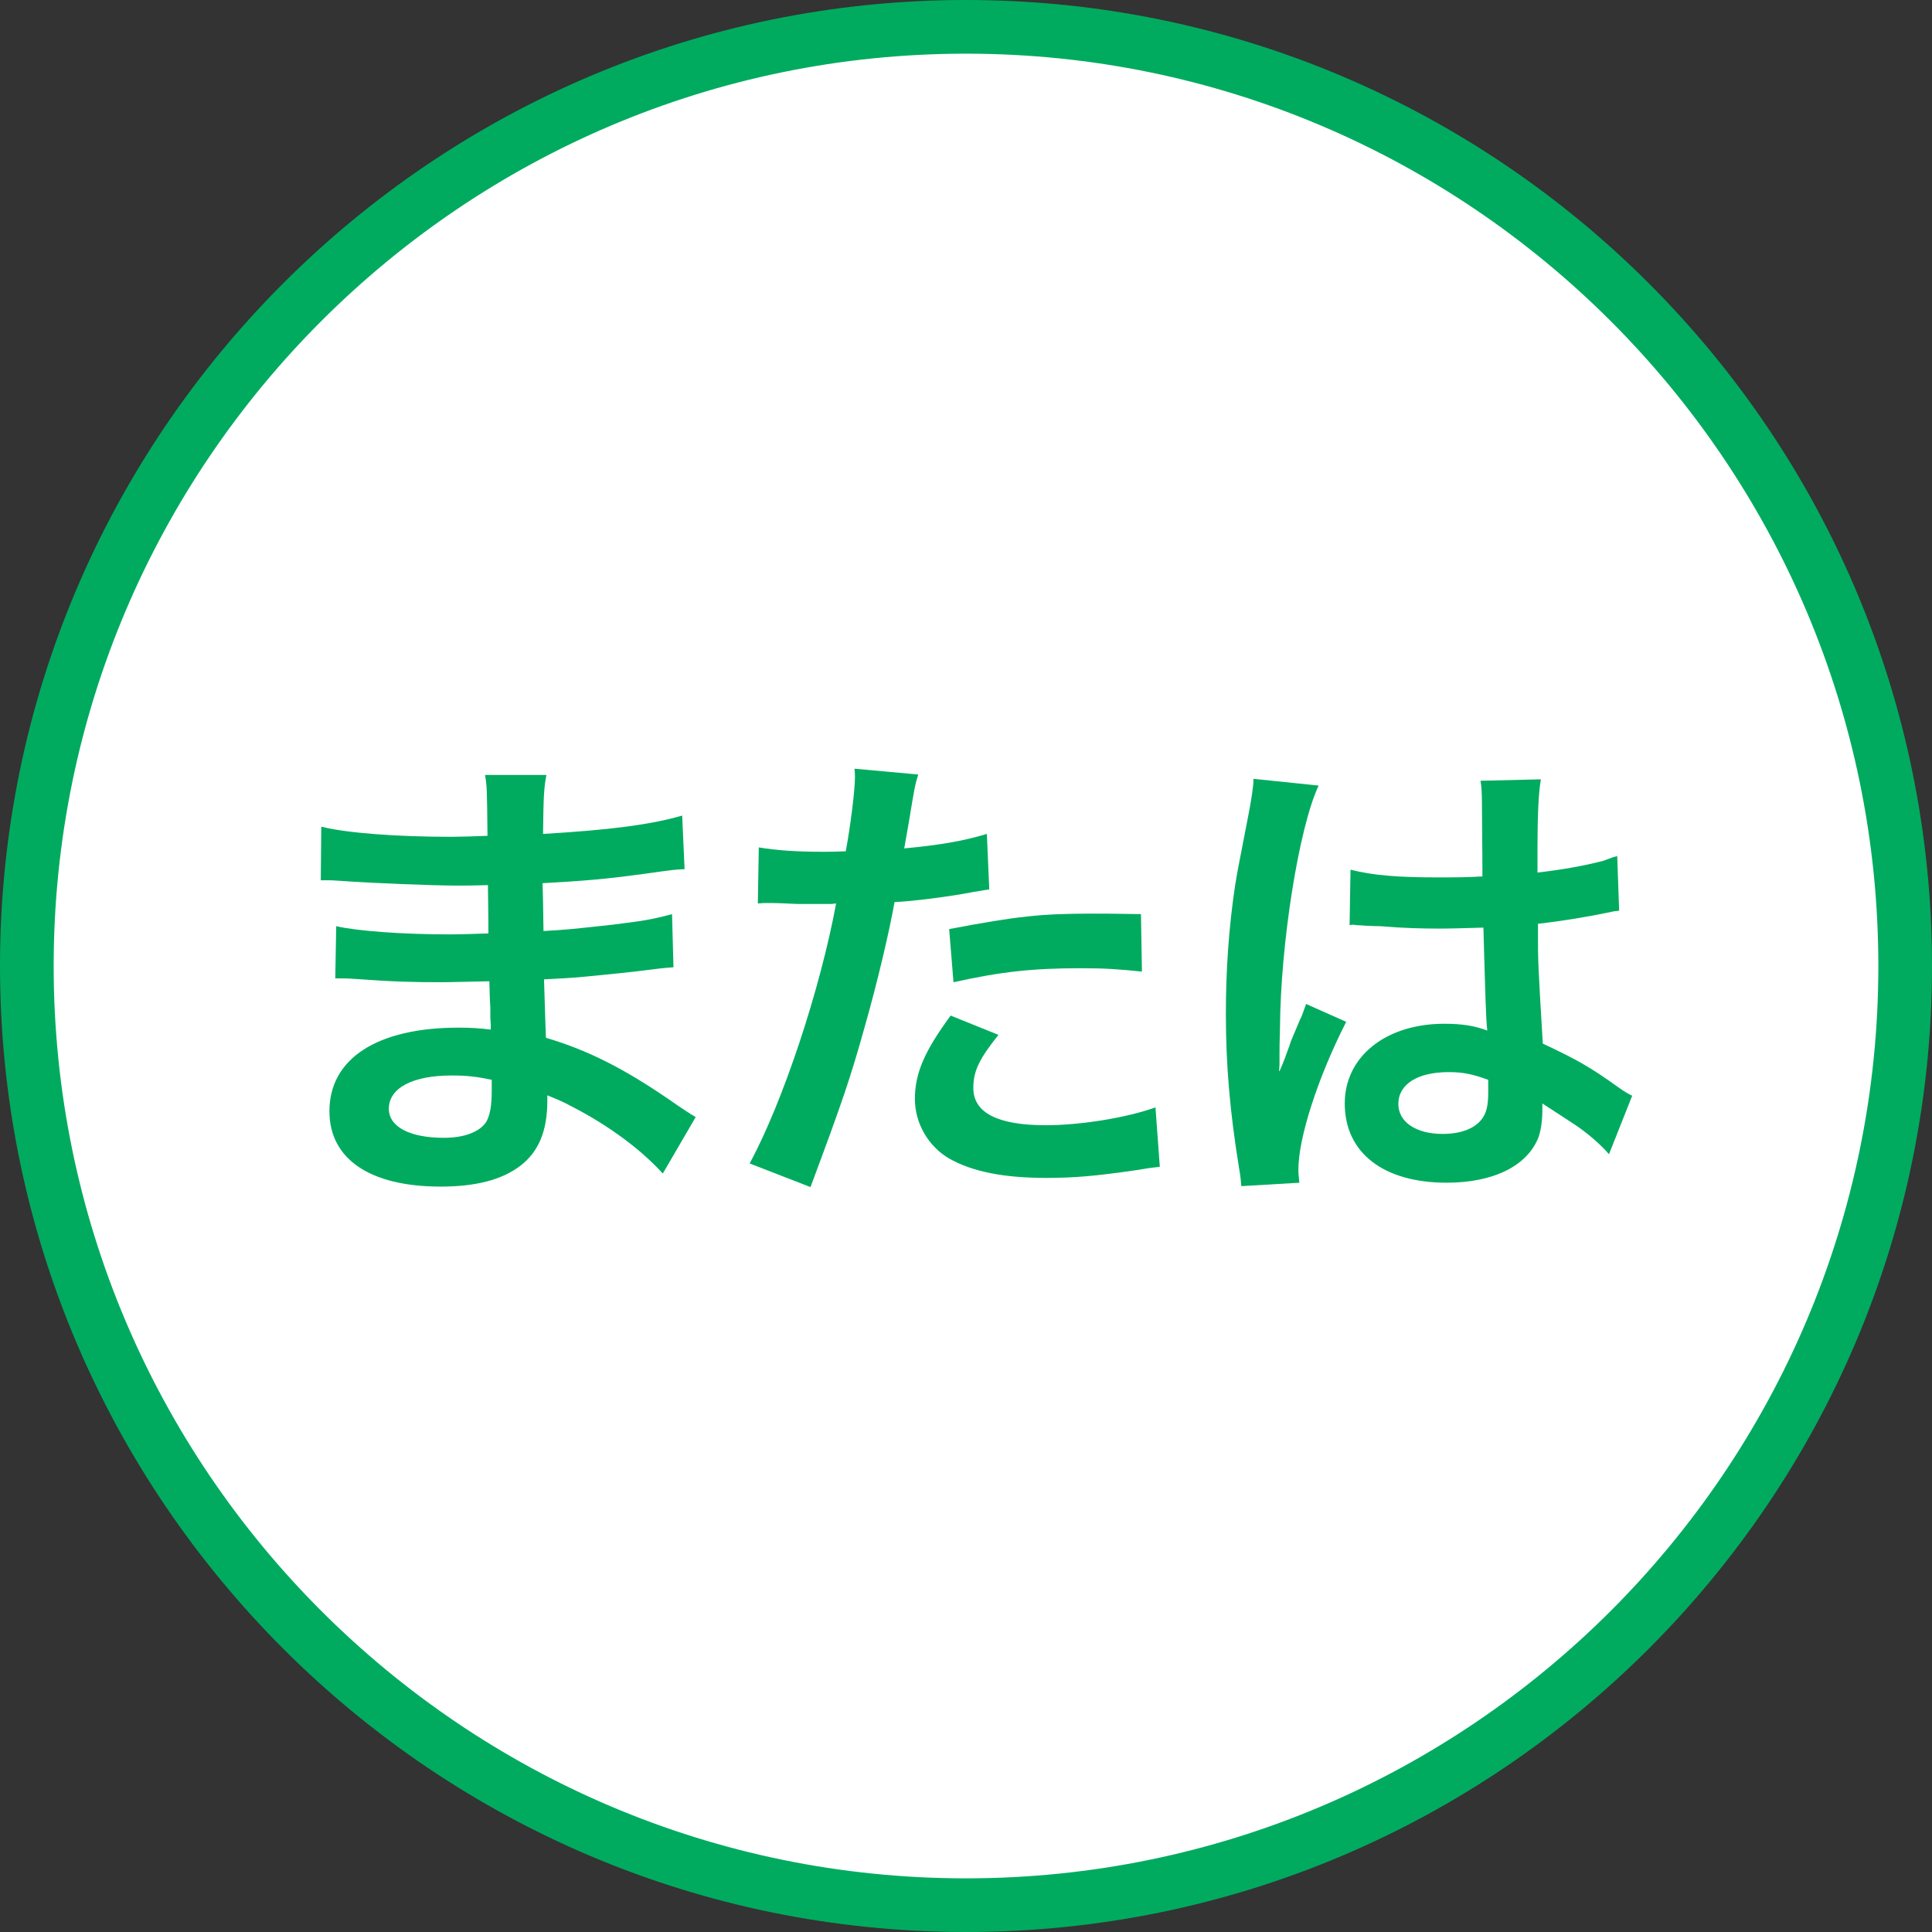
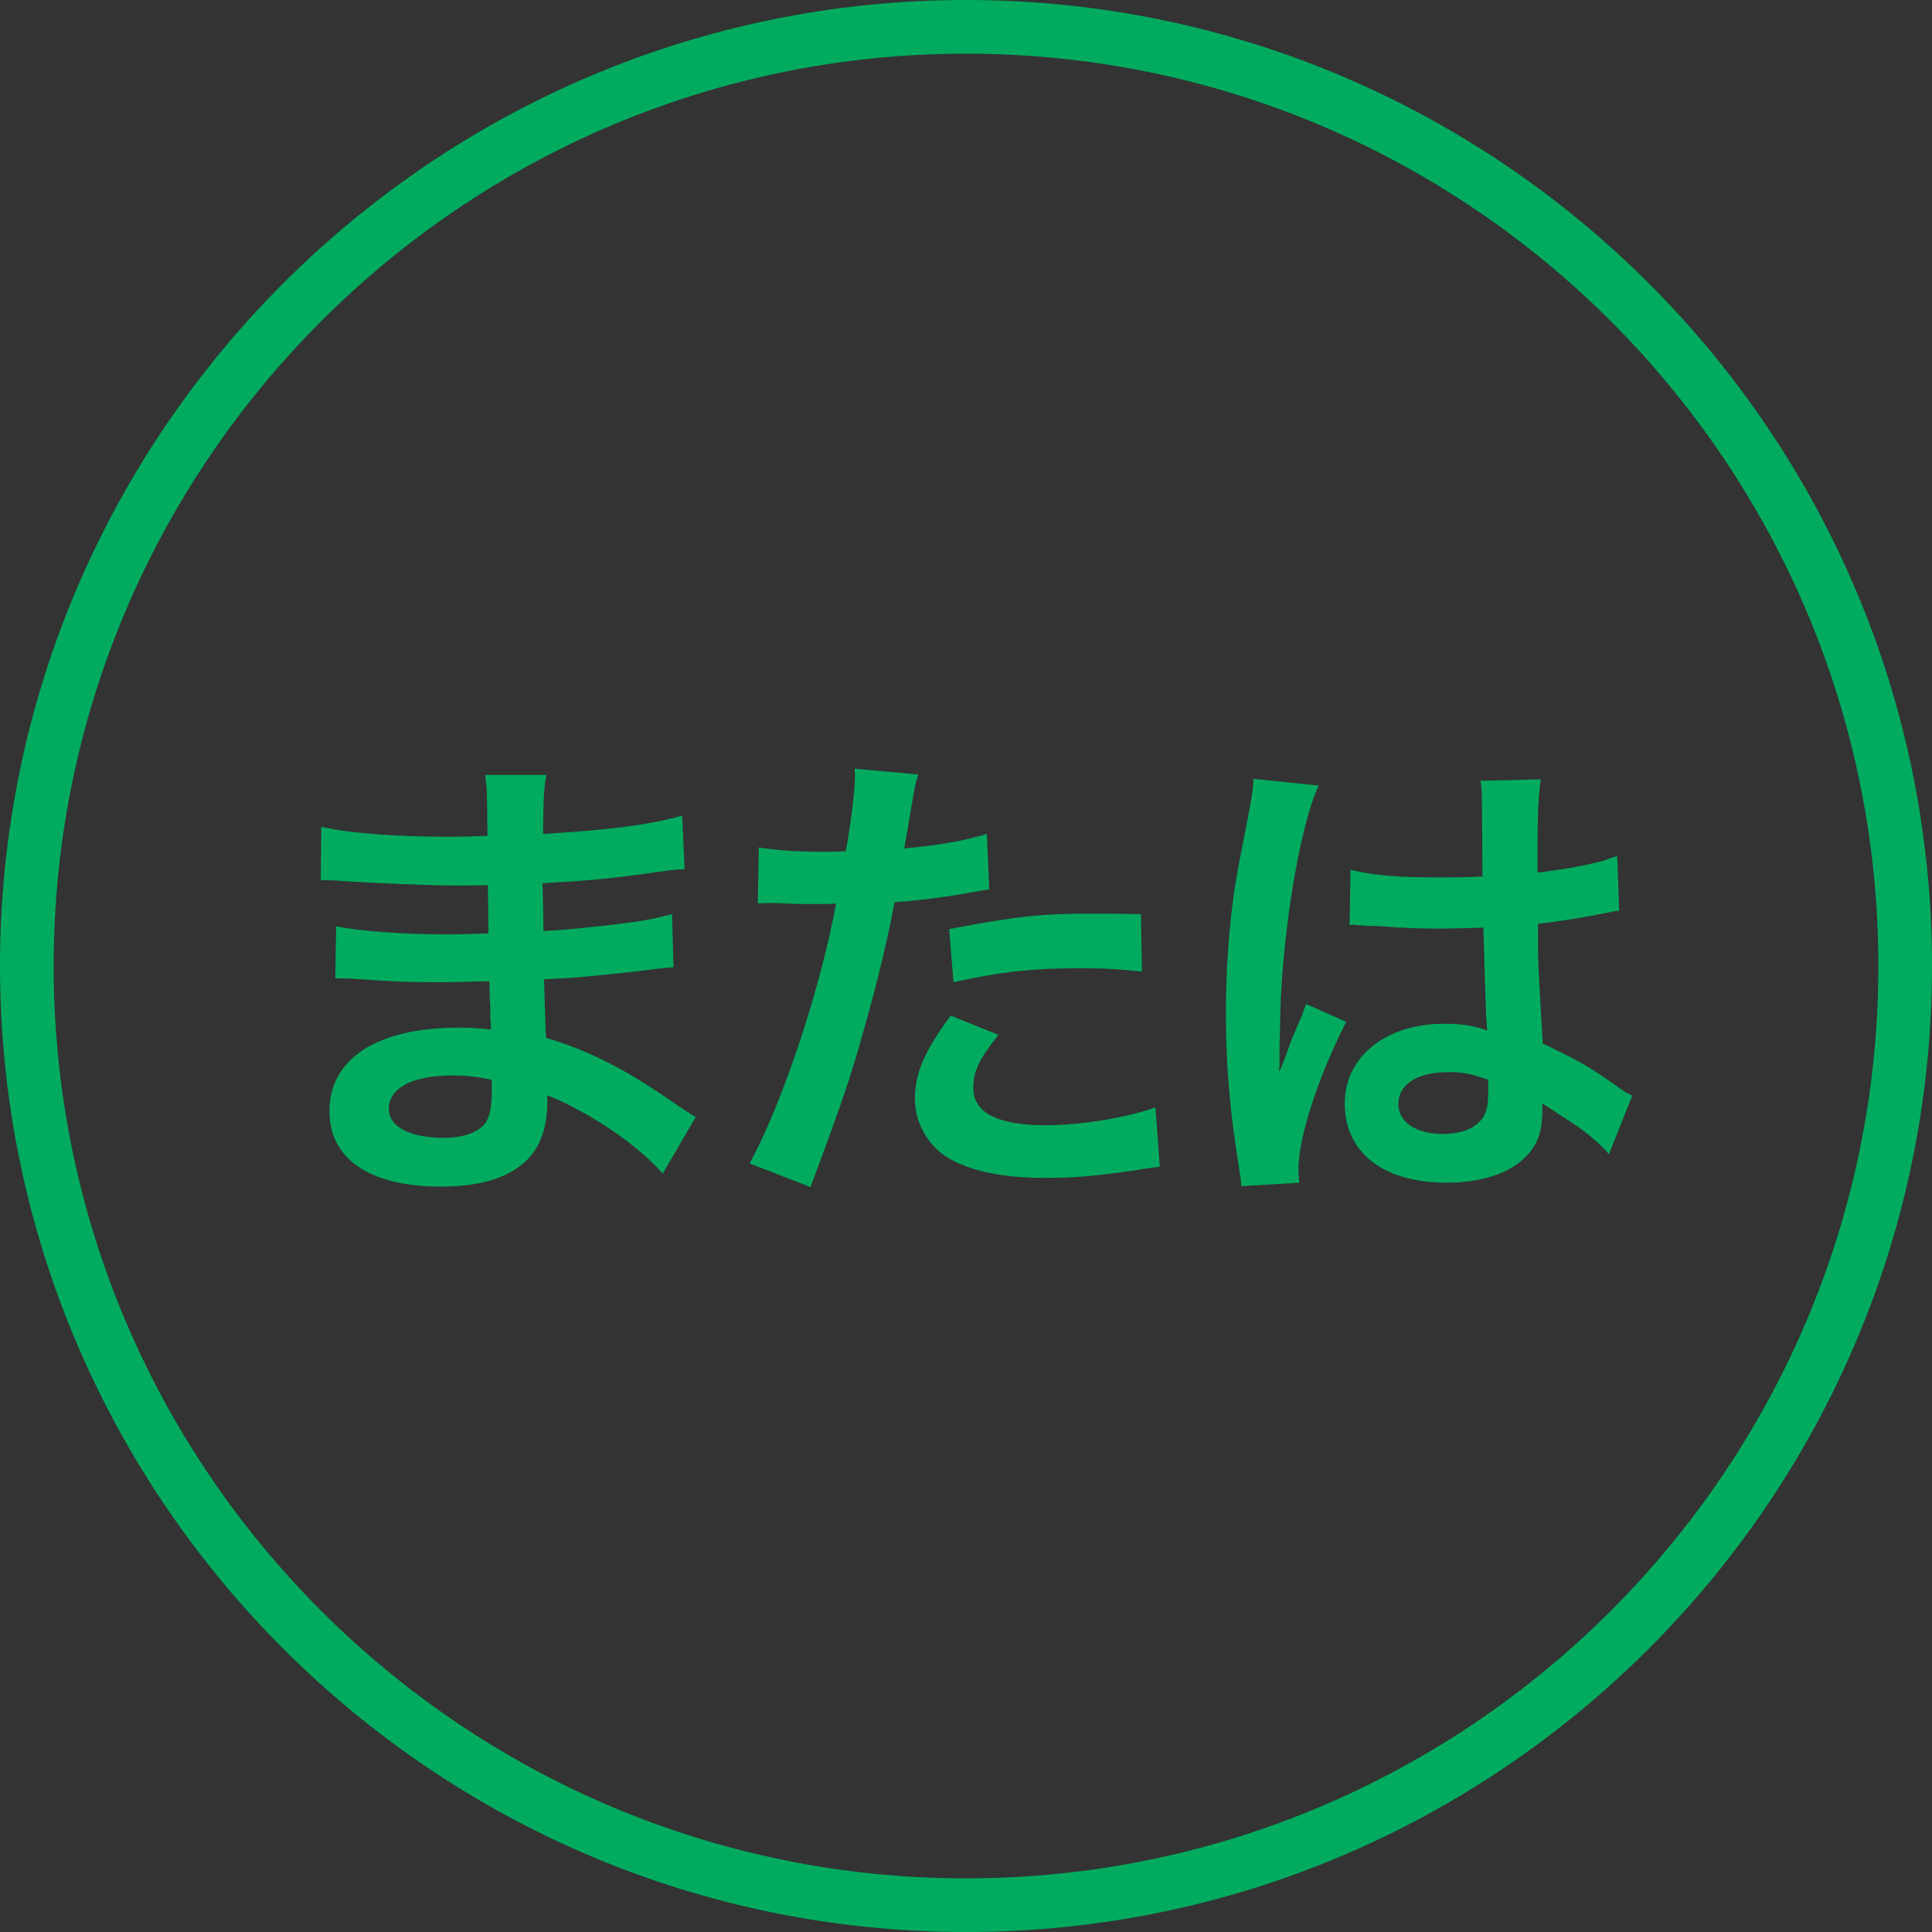
<svg xmlns="http://www.w3.org/2000/svg" version="1.1" id="レイヤー_1" x="0px" y="0px" width="100px" height="100px" viewBox="0 0 100 100" enable-background="new 0 0 100 100" xml:space="preserve">
  <rect x="0" y="0" width="100" height="100" fill="#333333" stroke="none" />
  <g>
    <g>
-       <circle fill="#FFFFFF" cx="50" cy="50" r="48.611" />
      <path fill="#00AB5F" d="M50,100C22.43,100,0,77.57,0,50S22.43,0,50,0s50,22.43,50,50S77.57,100,50,100z M50,2.778    C23.961,2.778,2.778,23.961,2.778,50S23.961,97.223,50,97.223c26.039,0,47.223-21.184,47.223-47.223S76.039,2.778,50,2.778z" />
    </g>
    <g>
      <g>
        <path fill="#00AB5F" d="M34.306,60.743c-1.1-1.226-2.825-2.501-4.626-3.426c-0.549-0.3-0.75-0.375-1.35-0.625     c0,0.125,0,0.225,0,0.275c0,1.574-0.45,2.65-1.401,3.376c-0.95,0.724-2.3,1.075-4.126,1.075c-3.651,0-5.752-1.426-5.752-3.902     c0-2.725,2.477-4.325,6.677-4.325c0.601,0,1.025,0.024,1.676,0.099c0-0.299,0-0.299-0.025-0.599c0-0.125,0-0.3,0-0.551     c-0.024-0.351-0.024-0.351-0.05-1.35c-1.2,0.024-1.975,0.049-2.501,0.049c-1.525,0-2.45-0.024-4.526-0.175     c-0.324-0.024-0.575-0.024-0.949-0.024l0.049-2.701c1.076,0.25,3.452,0.425,5.828,0.425c0.499,0,1.35-0.024,2.049-0.05     c0-0.226,0-1.076-0.024-2.5c-0.8,0.024-1.2,0.024-1.576,0.024c-1.225,0-4.451-0.125-6.126-0.25     c-0.275-0.025-0.475-0.025-0.549-0.025c-0.1,0-0.225,0-0.401,0l0.026-2.775c1.275,0.324,3.851,0.525,6.727,0.525     c0.4,0,1.25-0.025,1.876-0.051c-0.026-2.501-0.026-2.525-0.126-3.15h3.176c-0.125,0.676-0.15,1-0.175,3.051     c3.4-0.199,5.576-0.475,7.202-0.949l0.125,2.774c-0.551,0.026-0.551,0.026-1.977,0.226c-2.2,0.3-3.175,0.375-5.376,0.5     c0.026,0.625,0.026,0.926,0.05,2.476c1.25-0.075,1.25-0.075,3.551-0.325c1.576-0.199,1.976-0.25,3.102-0.55l0.075,2.751     c-0.425,0.024-1.051,0.1-1.626,0.175c-0.374,0.05-1.5,0.175-3.376,0.35c-0.35,0.026-0.724,0.051-1.699,0.101     c0.075,2.425,0.075,2.425,0.099,3.024c2.201,0.651,4.151,1.626,6.852,3.526c0.426,0.275,0.551,0.376,0.9,0.577L34.306,60.743z      M23.377,55.667c-2.025,0-3.251,0.649-3.251,1.725c0,0.926,1.076,1.501,2.851,1.501c1.05,0,1.826-0.3,2.176-0.801     c0.201-0.324,0.299-0.851,0.299-1.601c0-0.099,0-0.6,0-0.6C24.628,55.717,24.128,55.667,23.377,55.667z" />
        <path fill="#00AB5F" d="M39.275,43.862c0.9,0.15,1.9,0.226,3.352,0.226c0.3,0,0.575,0,1.15-0.024     c0.225-1.2,0.475-3.127,0.475-3.826c0-0.101,0-0.25-0.024-0.45l3.302,0.3c-0.176,0.574-0.176,0.574-0.477,2.4     c-0.125,0.701-0.149,0.851-0.25,1.426c1.85-0.176,3.026-0.375,4.277-0.75l0.124,2.875c-0.2,0.025-0.2,0.025-0.8,0.126     c-1.275,0.25-3.275,0.499-4.102,0.525c-0.275,1.55-0.9,4.2-1.55,6.477c-0.726,2.602-1.15,3.852-2.801,8.277l-3.15-1.225     c1.725-3.177,3.651-9.003,4.476-13.455c-0.175,0.026-0.274,0.026-0.324,0.026h-1.451c-0.125,0-0.375,0-0.8-0.026     c-0.45-0.024-0.8-0.024-1-0.024c-0.125,0-0.251,0-0.476,0.024L39.275,43.862z M51.68,53.565c-1,1.251-1.301,1.876-1.301,2.751     c0,1.276,1.25,1.926,3.752,1.926c1.824,0,4.227-0.399,5.676-0.925l0.225,3.076c-0.449,0.049-0.648,0.074-1.225,0.175     c-2.074,0.3-3.176,0.4-4.65,0.4c-2.227,0-3.826-0.325-5.027-1.001c-1.075-0.625-1.775-1.826-1.775-3.076     c0-1.325,0.475-2.451,1.85-4.325L51.68,53.565z M59.107,50.29c-1.201-0.125-1.9-0.175-3.152-0.175     c-2.475,0-4.125,0.175-6.602,0.725l-0.225-2.751c3.551-0.674,4.752-0.8,7.451-0.8c0.676,0,0.902,0,2.477,0.025L59.107,50.29z" />
        <path fill="#00AB5F" d="M64.252,61.394c-0.025-0.25-0.025-0.4-0.125-0.976c-0.475-2.926-0.676-5.326-0.676-7.952     c0-2.25,0.15-4.451,0.477-6.627c0.123-0.75,0.123-0.75,0.674-3.576c0.174-0.875,0.275-1.602,0.275-1.851c0-0.024,0-0.05,0-0.101     l3.375,0.35c-1.025,2.176-1.975,8.203-2,12.555c-0.025,0.9-0.025,0.9-0.025,1.301c0,0.175,0,0.175,0,0.4     c0,0.199,0,0.249-0.023,0.524h0.023c0.125-0.275,0.125-0.275,0.301-0.726c0.051-0.175,0.174-0.45,0.301-0.85     c0.225-0.525,0.225-0.525,0.475-1.125c0.051-0.076,0.074-0.15,0.301-0.775l2.074,0.925c-1.477,2.901-2.475,6.002-2.475,7.652     c0,0.175,0,0.2,0.049,0.675L64.252,61.394z M69.902,45.015c1.176,0.299,2.477,0.399,4.527,0.399c0.875,0,1.426,0,2.301-0.05     c0-1.476-0.025-2.727-0.025-3.752c0-0.551-0.025-0.925-0.074-1.2l3.125-0.074c-0.125,0.699-0.176,1.899-0.176,3.675     c0,0.275,0,0.65,0,1.15c1.301-0.148,2.4-0.35,3.377-0.6c0.15-0.05,0.15-0.05,0.551-0.2l0.199-0.05l0.1,2.826     c-0.25,0.024-0.273,0.024-0.725,0.125c-0.85,0.175-2.15,0.4-3.477,0.551c0,0.224,0,0.224,0,0.549c0,1.401,0,1.451,0.25,5.652     c1.801,0.85,2.428,1.2,3.928,2.275c0.324,0.226,0.449,0.3,0.699,0.425l-1.201,3.026c-0.424-0.501-1.174-1.15-1.875-1.602     c-0.85-0.549-1.424-0.925-1.574-1.025c0,0.151,0,0.201,0,0.351c0,0.551-0.076,1.051-0.201,1.401     c-0.576,1.476-2.324,2.35-4.752,2.35c-3.275,0-5.275-1.55-5.275-4.102c0-2.425,2.125-4.125,5.15-4.125     c0.926,0,1.551,0.1,2.227,0.35c-0.074-0.625-0.1-1.85-0.201-5.326c-1,0.024-1.6,0.05-2.25,0.05c-0.926,0-1.926-0.025-3.1-0.125     c-0.352,0-0.627-0.025-0.75-0.025c-0.227-0.024-0.377-0.024-0.428-0.024c-0.123-0.025-0.199-0.025-0.248-0.025     c-0.025,0-0.074,0-0.15,0.025L69.902,45.015z M74.98,55.492c-1.602,0-2.602,0.625-2.602,1.65c0,0.925,0.9,1.55,2.301,1.55     c0.926,0,1.65-0.275,2.025-0.775c0.225-0.3,0.326-0.676,0.326-1.35c0-0.275,0-0.676,0-0.676     C76.205,55.593,75.73,55.492,74.98,55.492z" />
      </g>
    </g>
  </g>
</svg>